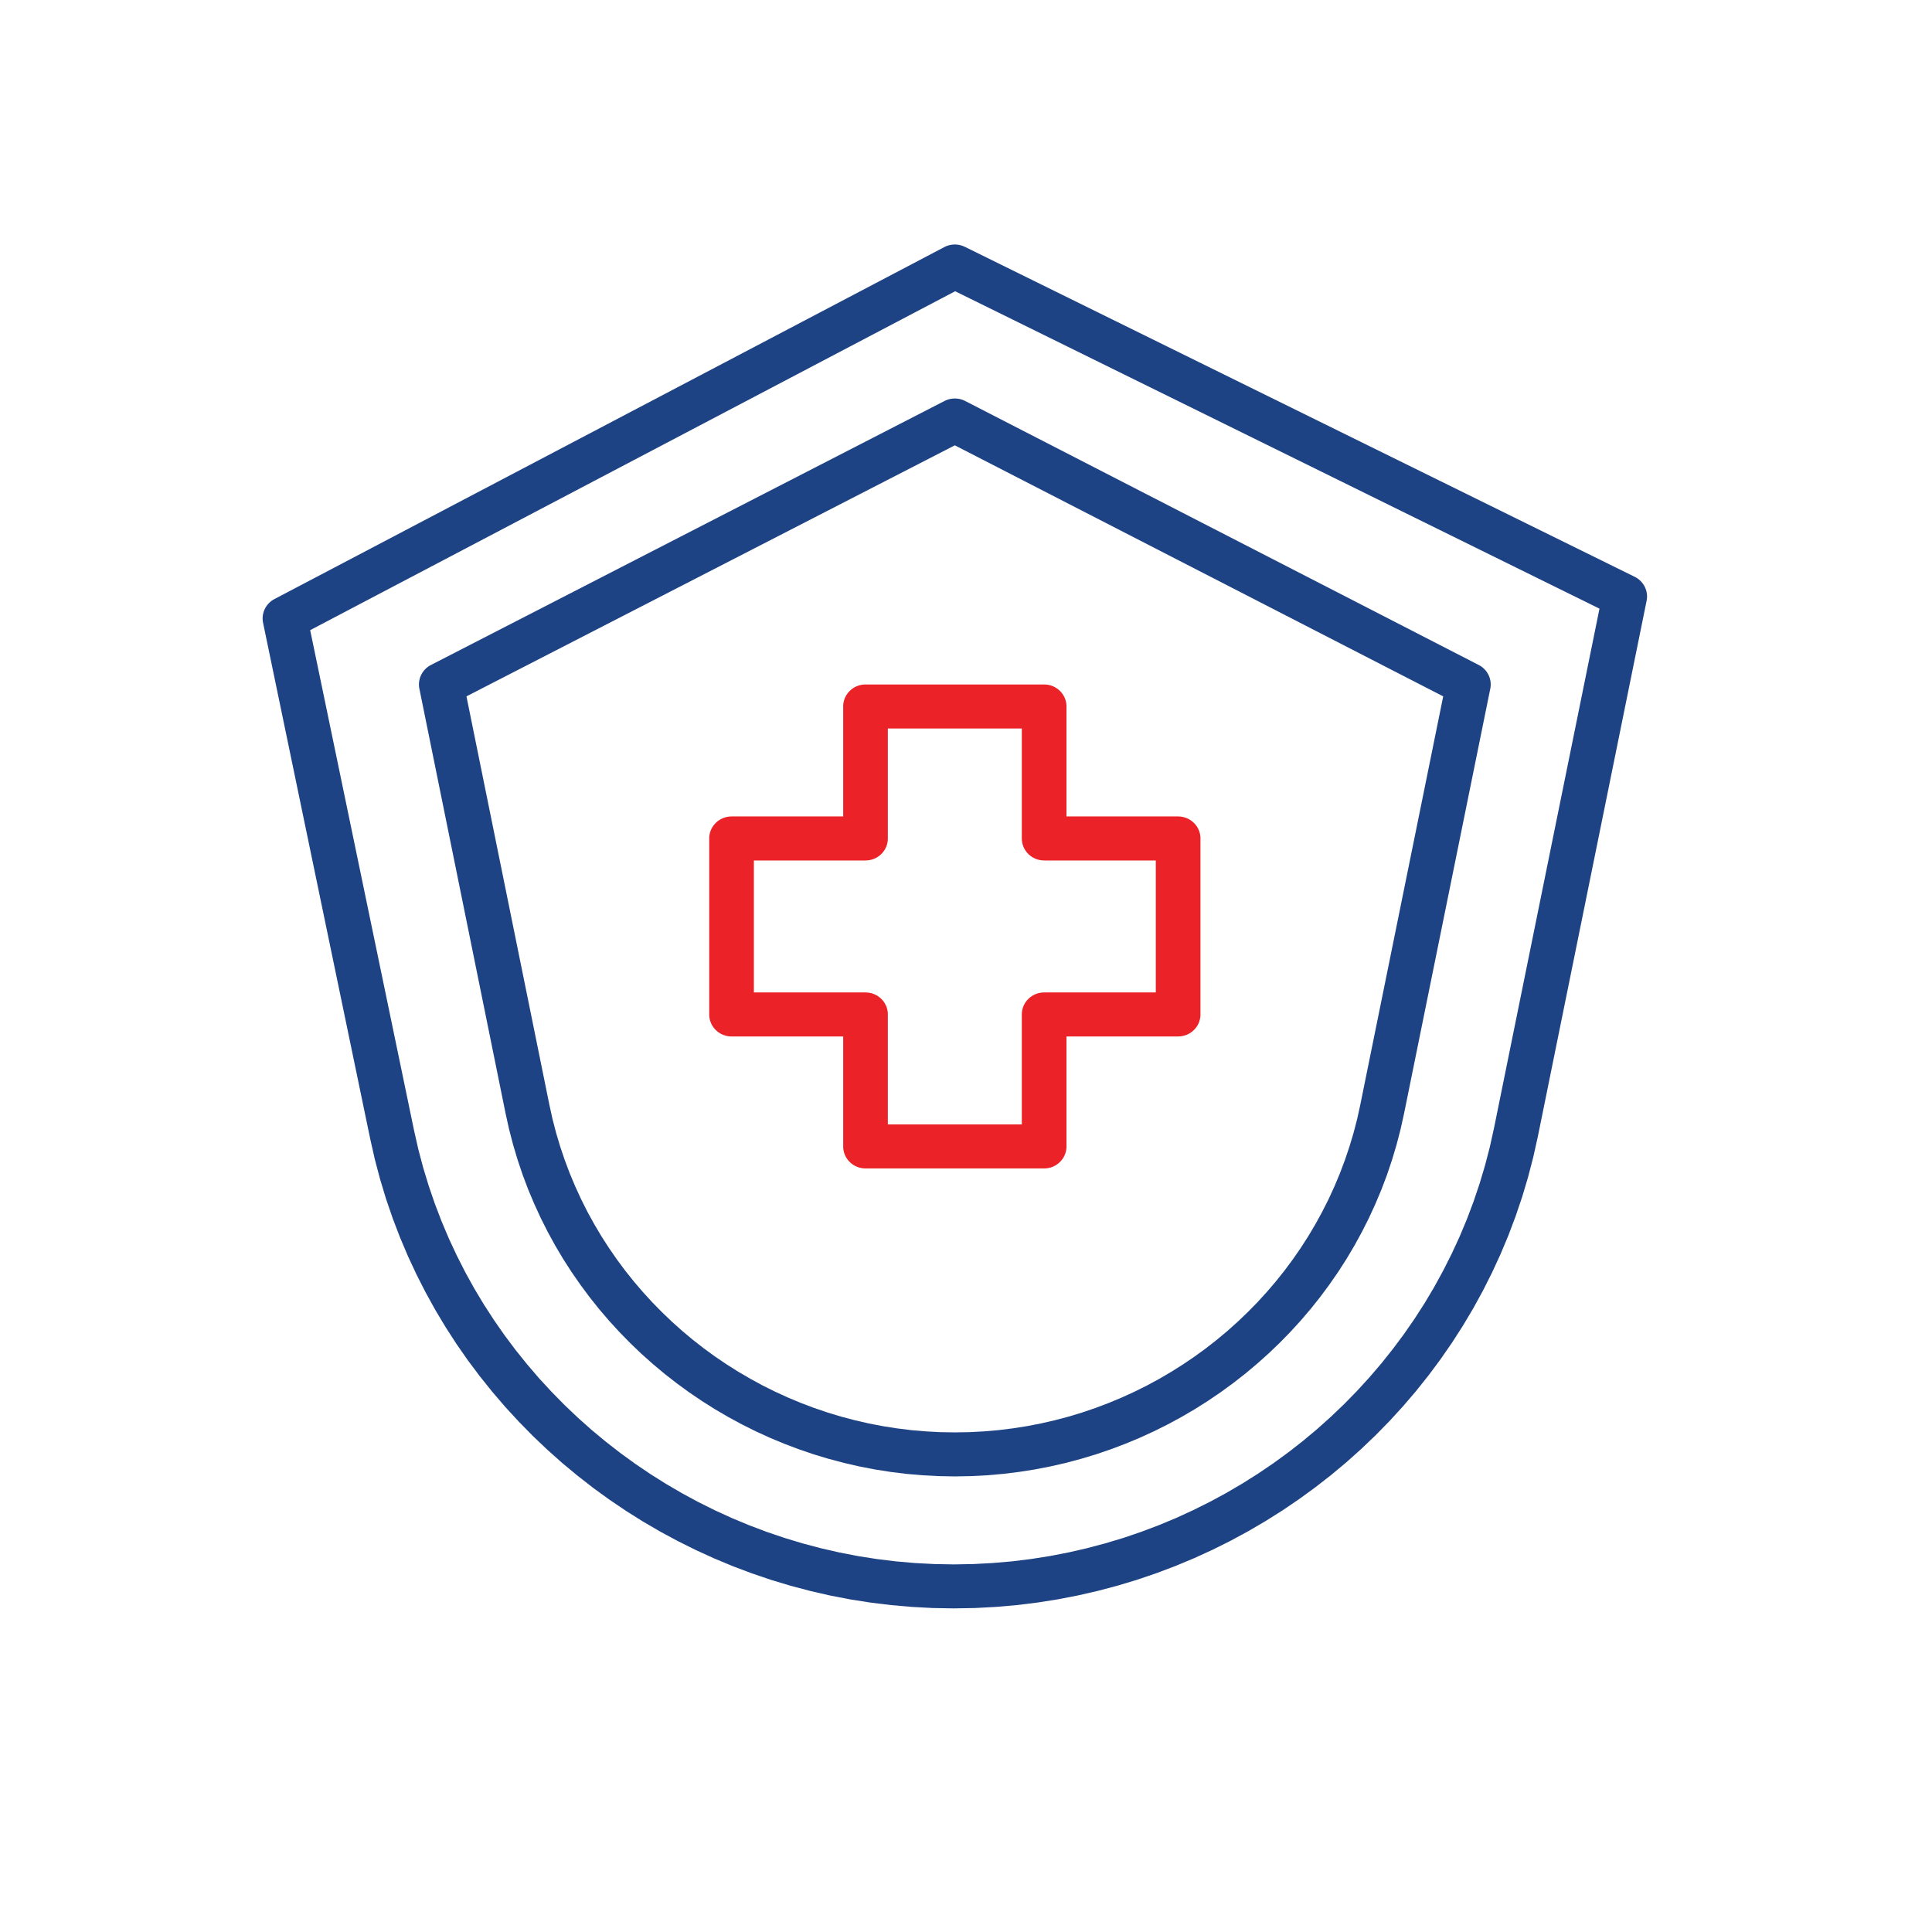
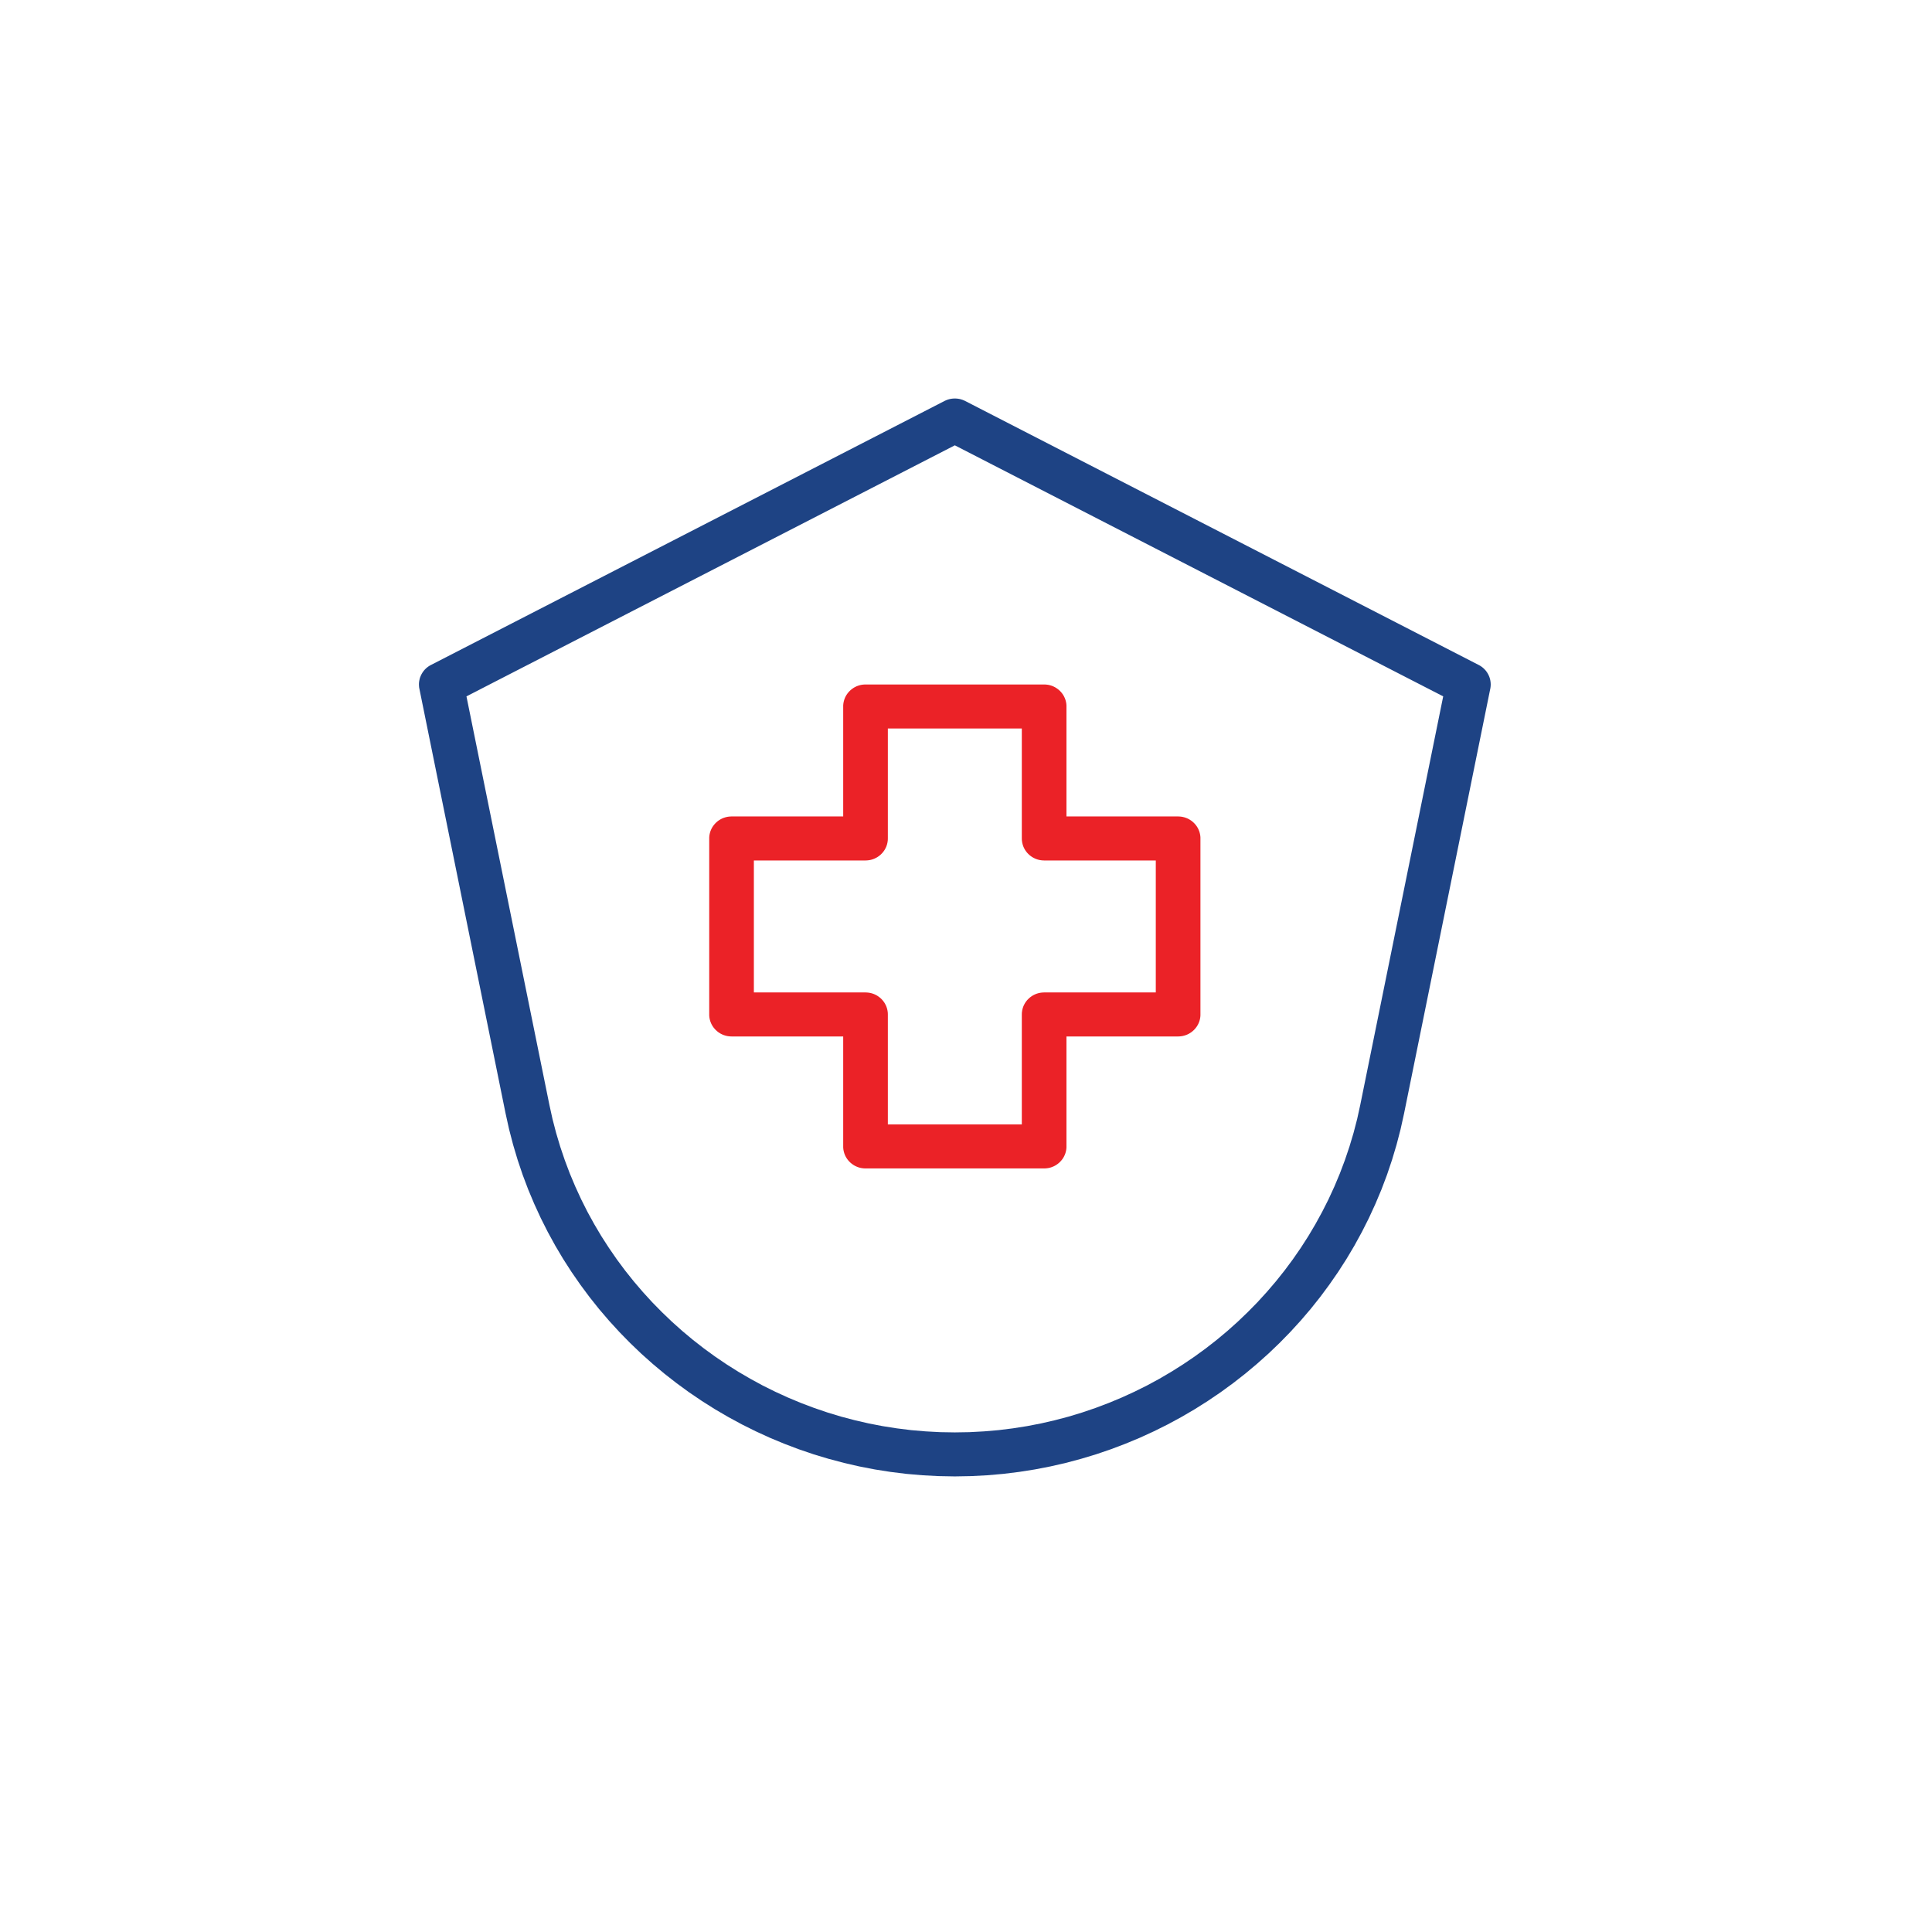
<svg xmlns="http://www.w3.org/2000/svg" xmlns:xlink="http://www.w3.org/1999/xlink" preserveAspectRatio="xMidYMid meet" viewBox="0 0 640 640" width="640" height="640">
  <defs>
-     <path d="M316.72 81.01L316.9 81.02L317.07 81.03L317.24 81.05L317.42 81.08L317.59 81.11L317.76 81.14L317.93 81.18L318.11 81.22L318.28 81.26L318.45 81.31L318.62 81.36L318.78 81.42L318.95 81.48L319.12 81.55L319.28 81.61L319.44 81.69L319.61 81.76L541.51 191.07L541.73 191.18L541.95 191.31L542.16 191.43L542.36 191.56L542.56 191.7L542.76 191.85L542.95 192L543.13 192.15L543.31 192.32L543.48 192.48L543.64 192.65L543.8 192.83L543.96 193.01L544.1 193.19L544.24 193.38L544.38 193.58L544.51 193.78L544.63 193.98L544.74 194.18L544.85 194.39L544.95 194.6L545.04 194.82L545.13 195.03L545.21 195.26L545.28 195.48L545.35 195.7L545.41 195.93L545.46 196.16L545.5 196.39L545.54 196.63L545.57 196.86L545.59 197.1L545.6 197.34L545.6 197.58L545.6 197.82L545.59 198.06L545.57 198.3L545.54 198.54L545.5 198.78L545.46 199.02L509.42 376.55L507.92 383.29L506.19 389.94L504.24 396.48L502.06 402.92L499.67 409.26L497.06 415.48L494.25 421.58L491.23 427.57L488.02 433.43L484.61 439.16L481.01 444.76L477.23 450.23L473.27 455.55L469.14 460.74L464.84 465.77L460.37 470.66L455.74 475.39L450.95 479.97L446.02 484.38L440.93 488.63L435.71 492.7L430.35 496.6L424.86 500.33L419.24 503.87L413.5 507.23L407.65 510.4L401.67 513.38L395.6 516.16L389.41 518.74L383.13 521.12L376.76 523.29L370.3 525.24L363.75 526.98L357.12 528.5L350.42 529.8L343.65 530.87L336.81 531.71L329.91 532.31L322.96 532.68L315.95 532.8L308.98 532.68L302.05 532.31L295.18 531.71L288.37 530.88L281.63 529.82L274.95 528.53L268.34 527.01L261.82 525.28L255.37 523.34L249.02 521.18L242.75 518.82L236.59 516.25L230.52 513.48L224.57 510.52L218.72 507.37L212.99 504.03L207.38 500.5L201.9 496.8L196.55 492.92L191.33 488.86L186.25 484.64L181.32 480.25L176.53 475.7L171.91 470.99L167.43 466.13L163.13 461.12L158.99 455.96L155.02 450.67L151.23 445.23L147.63 439.66L144.21 433.95L140.99 428.12L137.96 422.17L135.13 416.1L132.51 409.91L130.1 403.62L127.9 397.21L125.93 390.7L124.18 384.09L122.66 377.38L87.15 206.34L87.1 206.1L87.07 205.86L87.04 205.63L87.02 205.39L87 205.15L87 204.92L87 204.68L87.01 204.45L87.03 204.22L87.05 203.98L87.08 203.75L87.12 203.52L87.17 203.3L87.23 203.07L87.29 202.85L87.36 202.63L87.43 202.41L87.51 202.2L87.6 201.98L87.7 201.77L87.8 201.57L87.91 201.36L88.03 201.16L88.15 200.97L88.28 200.77L88.41 200.59L88.55 200.4L88.7 200.22L88.85 200.05L89.01 199.87L89.18 199.71L89.35 199.54L89.52 199.39L89.71 199.24L89.89 199.09L90.09 198.95L90.29 198.81L90.49 198.69L90.7 198.56L90.91 198.45L312.82 81.85L312.98 81.77L313.14 81.69L313.3 81.62L313.46 81.55L313.63 81.48L313.79 81.42L313.96 81.37L314.13 81.31L314.3 81.26L314.47 81.22L314.64 81.18L314.81 81.14L314.98 81.11L315.15 81.08L315.33 81.06L315.5 81.04L315.67 81.02L315.85 81.01L316.02 81L316.2 80.99L316.37 80.99L316.55 81L316.72 81.01ZM137.16 374.46L138.56 380.66L140.18 386.78L142.01 392.8L144.04 398.73L146.27 404.55L148.69 410.28L151.31 415.89L154.11 421.4L157.09 426.79L160.25 432.07L163.59 437.22L167.09 442.25L170.76 447.15L174.59 451.92L178.57 456.56L182.71 461.05L186.99 465.41L191.42 469.62L195.98 473.68L200.68 477.58L205.5 481.33L210.45 484.92L215.52 488.35L220.71 491.61L226.01 494.7L231.42 497.62L236.93 500.36L242.54 502.92L248.24 505.29L254.04 507.48L259.92 509.47L265.88 511.27L271.91 512.87L278.02 514.27L284.2 515.47L290.44 516.45L296.74 517.22L303.1 517.78L309.5 518.11L315.95 518.23L322.43 518.11L328.86 517.77L335.25 517.22L341.57 516.44L347.83 515.45L354.03 514.25L360.16 512.84L366.22 511.23L372.2 509.43L378.1 507.42L383.91 505.22L389.63 502.84L395.25 500.26L400.77 497.51L406.19 494.58L411.5 491.47L416.7 488.19L421.78 484.75L426.73 481.14L431.57 477.37L436.27 473.44L440.83 469.36L445.26 465.13L449.54 460.75L453.67 456.23L457.66 451.57L461.48 446.77L465.14 441.85L468.64 436.79L471.97 431.61L475.12 426.31L478.09 420.88L480.88 415.35L483.49 409.7L485.9 403.95L488.11 398.09L490.12 392.13L491.93 386.08L493.53 379.93L494.91 373.69L529.85 201.62L316.41 96.48L102.75 208.75L137.16 374.46Z" id="cXrUuVmGF" />
-     <path d="M316.65 132.02L316.83 132.03L317 132.04L317.18 132.06L317.35 132.08L317.53 132.11L317.7 132.14L317.88 132.17L318.05 132.21L318.22 132.26L318.39 132.3L318.56 132.36L318.73 132.41L318.9 132.47L319.06 132.54L319.23 132.6L319.39 132.68L319.56 132.75L319.72 132.83L489.84 220.28L490.06 220.39L490.27 220.52L490.48 220.64L490.68 220.78L490.87 220.92L491.06 221.06L491.24 221.21L491.42 221.37L491.6 221.53L491.76 221.7L491.92 221.87L492.08 222.04L492.23 222.22L492.37 222.41L492.51 222.6L492.64 222.79L492.76 222.99L492.88 223.19L492.99 223.39L493.09 223.6L493.19 223.81L493.28 224.02L493.37 224.23L493.44 224.45L493.51 224.67L493.58 224.9L493.63 225.12L493.68 225.35L493.72 225.58L493.76 225.81L493.78 226.04L493.8 226.27L493.81 226.51L493.82 226.74L493.81 226.98L493.8 227.22L493.78 227.46L493.75 227.69L493.72 227.93L493.67 228.17L465.11 368.89L463.96 374.08L462.63 379.19L461.13 384.22L459.46 389.18L457.62 394.05L455.61 398.83L453.45 403.53L451.13 408.13L448.66 412.64L446.04 417.05L443.27 421.36L440.36 425.56L437.32 429.66L434.14 433.65L430.83 437.52L427.39 441.28L423.83 444.92L420.15 448.44L416.35 451.83L412.44 455.1L408.43 458.23L404.3 461.24L400.08 464.1L395.76 466.83L391.34 469.41L386.84 471.85L382.24 474.14L377.57 476.28L372.81 478.26L367.98 480.09L363.08 481.76L358.1 483.26L353.07 484.6L347.97 485.77L342.81 486.77L337.6 487.59L332.34 488.24L327.04 488.7L321.69 488.98L316.3 489.08L310.91 488.98L305.56 488.7L300.26 488.24L295 487.59L289.79 486.77L284.63 485.77L279.53 484.6L274.5 483.26L269.52 481.76L264.62 480.09L259.79 478.26L255.03 476.28L250.36 474.14L245.76 471.85L241.26 469.41L236.84 466.83L232.52 464.1L228.3 461.24L224.17 458.23L220.16 455.1L216.25 451.83L212.45 448.44L208.77 444.92L205.21 441.28L201.77 437.52L198.46 433.65L195.28 429.66L192.24 425.56L189.33 421.36L186.56 417.05L183.94 412.64L181.47 408.13L179.15 403.53L176.99 398.83L174.98 394.05L173.14 389.18L171.47 384.22L169.97 379.19L168.64 374.08L167.49 368.89L138.93 228.17L138.88 227.93L138.84 227.69L138.82 227.46L138.8 227.22L138.79 226.98L138.78 226.74L138.78 226.51L138.8 226.27L138.81 226.04L138.84 225.81L138.88 225.58L138.92 225.35L138.97 225.12L139.02 224.9L139.08 224.67L139.15 224.45L139.23 224.23L139.32 224.02L139.41 223.81L139.5 223.6L139.61 223.39L139.72 223.19L139.84 222.99L139.96 222.79L140.09 222.6L140.23 222.41L140.37 222.22L140.52 222.04L140.67 221.87L140.83 221.7L141 221.53L141.17 221.37L141.35 221.21L141.54 221.06L141.73 220.92L141.92 220.78L142.12 220.64L142.33 220.52L142.54 220.39L142.76 220.28L312.88 132.83L313.04 132.75L313.21 132.68L313.37 132.6L313.54 132.54L313.7 132.47L313.87 132.41L314.04 132.36L314.21 132.3L314.38 132.26L314.55 132.21L314.72 132.17L314.9 132.14L315.07 132.11L315.25 132.08L315.42 132.06L315.6 132.04L315.77 132.03L315.95 132.02L316.12 132.01L316.3 132.01L316.48 132.01L316.65 132.02ZM182 366.03L183.03 370.71L184.23 375.32L185.59 379.87L187.1 384.34L188.76 388.74L190.57 393.05L192.52 397.29L194.61 401.45L196.85 405.52L199.21 409.5L201.71 413.38L204.33 417.18L207.08 420.88L209.95 424.48L212.94 427.97L216.04 431.37L219.26 434.65L222.58 437.83L226 440.89L229.53 443.84L233.16 446.67L236.88 449.38L240.69 451.96L244.59 454.42L248.58 456.75L252.64 458.96L256.79 461.02L261.01 462.95L265.3 464.74L269.66 466.39L274.09 467.9L278.57 469.26L283.12 470.46L287.72 471.52L292.37 472.42L297.07 473.16L301.82 473.75L306.61 474.16L311.44 474.42L316.3 474.5L321.16 474.42L325.99 474.16L330.78 473.75L335.53 473.16L340.23 472.42L344.88 471.52L349.48 470.46L354.03 469.26L358.51 467.9L362.94 466.39L367.3 464.74L371.59 462.95L375.81 461.02L379.96 458.96L384.02 456.76L388.01 454.42L391.91 451.96L395.72 449.38L399.44 446.67L403.07 443.84L406.6 440.89L410.02 437.83L413.34 434.65L416.56 431.37L419.66 427.97L422.65 424.48L425.52 420.88L428.27 417.18L430.89 413.39L433.39 409.5L435.75 405.52L437.98 401.45L440.08 397.3L442.03 393.06L443.84 388.74L445.5 384.34L447.01 379.87L448.37 375.33L449.57 370.72L450.6 366.03L478.08 230.68L316.3 147.52L154.52 230.68L182 366.03Z" id="cyYpx6SrZ" />
+     <path d="M316.65 132.02L316.83 132.03L317 132.04L317.18 132.06L317.35 132.08L317.53 132.11L317.7 132.14L317.88 132.17L318.05 132.21L318.22 132.26L318.39 132.3L318.56 132.36L318.73 132.41L318.9 132.47L319.06 132.54L319.23 132.6L319.39 132.68L319.56 132.75L319.72 132.83L489.84 220.28L490.06 220.39L490.27 220.52L490.48 220.64L490.68 220.78L490.87 220.92L491.06 221.06L491.24 221.21L491.42 221.37L491.6 221.53L491.76 221.7L491.92 221.87L492.08 222.04L492.23 222.22L492.37 222.41L492.51 222.6L492.64 222.79L492.76 222.99L492.88 223.19L492.99 223.39L493.09 223.6L493.19 223.81L493.28 224.02L493.37 224.23L493.44 224.45L493.51 224.67L493.58 224.9L493.63 225.12L493.68 225.35L493.72 225.58L493.78 226.04L493.8 226.27L493.81 226.51L493.82 226.74L493.81 226.98L493.8 227.22L493.78 227.46L493.75 227.69L493.72 227.93L493.67 228.17L465.11 368.89L463.96 374.08L462.63 379.19L461.13 384.22L459.46 389.18L457.62 394.05L455.61 398.83L453.45 403.53L451.13 408.13L448.66 412.64L446.04 417.05L443.27 421.36L440.36 425.56L437.32 429.66L434.14 433.65L430.83 437.52L427.39 441.28L423.83 444.92L420.15 448.44L416.35 451.83L412.44 455.1L408.43 458.23L404.3 461.24L400.08 464.1L395.76 466.83L391.34 469.41L386.84 471.85L382.24 474.14L377.57 476.28L372.81 478.26L367.98 480.09L363.08 481.76L358.1 483.26L353.07 484.6L347.97 485.77L342.81 486.77L337.6 487.59L332.34 488.24L327.04 488.7L321.69 488.98L316.3 489.08L310.91 488.98L305.56 488.7L300.26 488.24L295 487.59L289.79 486.77L284.63 485.77L279.53 484.6L274.5 483.26L269.52 481.76L264.62 480.09L259.79 478.26L255.03 476.28L250.36 474.14L245.76 471.85L241.26 469.41L236.84 466.83L232.52 464.1L228.3 461.24L224.17 458.23L220.16 455.1L216.25 451.83L212.45 448.44L208.77 444.92L205.21 441.28L201.77 437.52L198.46 433.65L195.28 429.66L192.24 425.56L189.33 421.36L186.56 417.05L183.94 412.64L181.47 408.13L179.15 403.53L176.99 398.83L174.98 394.05L173.14 389.18L171.47 384.22L169.97 379.19L168.64 374.08L167.49 368.89L138.93 228.17L138.88 227.93L138.84 227.69L138.82 227.46L138.8 227.22L138.79 226.98L138.78 226.74L138.78 226.51L138.8 226.27L138.81 226.04L138.84 225.81L138.88 225.58L138.92 225.35L138.97 225.12L139.02 224.9L139.08 224.67L139.15 224.45L139.23 224.23L139.32 224.02L139.41 223.81L139.5 223.6L139.61 223.39L139.72 223.19L139.84 222.99L139.96 222.79L140.09 222.6L140.23 222.41L140.37 222.22L140.52 222.04L140.67 221.87L140.83 221.7L141 221.53L141.17 221.37L141.35 221.21L141.54 221.06L141.73 220.92L141.92 220.78L142.12 220.64L142.33 220.52L142.54 220.39L142.76 220.28L312.88 132.83L313.04 132.75L313.21 132.68L313.37 132.6L313.54 132.54L313.7 132.47L313.87 132.41L314.04 132.36L314.21 132.3L314.38 132.26L314.55 132.21L314.72 132.17L314.9 132.14L315.07 132.11L315.25 132.08L315.42 132.06L315.6 132.04L315.77 132.03L315.95 132.02L316.12 132.01L316.3 132.01L316.48 132.01L316.65 132.02ZM182 366.03L183.03 370.71L184.23 375.32L185.59 379.87L187.1 384.34L188.76 388.74L190.57 393.05L192.52 397.29L194.61 401.45L196.85 405.52L199.21 409.5L201.71 413.38L204.33 417.18L207.08 420.88L209.95 424.48L212.94 427.97L216.04 431.37L219.26 434.65L222.58 437.83L226 440.89L229.53 443.84L233.16 446.67L236.88 449.38L240.69 451.96L244.59 454.42L248.58 456.75L252.64 458.96L256.79 461.02L261.01 462.95L265.3 464.74L269.66 466.39L274.09 467.9L278.57 469.26L283.12 470.46L287.72 471.52L292.37 472.42L297.07 473.16L301.82 473.75L306.61 474.16L311.44 474.42L316.3 474.5L321.16 474.42L325.99 474.16L330.78 473.75L335.53 473.16L340.23 472.42L344.88 471.52L349.48 470.46L354.03 469.26L358.51 467.9L362.94 466.39L367.3 464.74L371.59 462.95L375.81 461.02L379.96 458.96L384.02 456.76L388.01 454.42L391.91 451.96L395.72 449.38L399.44 446.67L403.07 443.84L406.6 440.89L410.02 437.83L413.34 434.65L416.56 431.37L419.66 427.97L422.65 424.48L425.52 420.88L428.27 417.18L430.89 413.39L433.39 409.5L435.75 405.52L437.98 401.45L440.08 397.3L442.03 393.06L443.84 388.74L445.5 384.34L447.01 379.87L448.37 375.33L449.57 370.72L450.6 366.03L478.08 230.68L316.3 147.52L154.52 230.68L182 366.03Z" id="cyYpx6SrZ" />
    <path d="M346.49 226.77L346.79 226.8L347.09 226.84L347.38 226.89L347.66 226.95L347.95 227.03L348.22 227.11L348.5 227.21L348.77 227.31L349.03 227.43L349.29 227.56L349.54 227.69L349.78 227.83L350.02 227.99L350.25 228.15L350.48 228.32L350.7 228.5L350.91 228.68L351.12 228.88L351.31 229.08L351.5 229.29L351.68 229.5L351.86 229.73L352.02 229.96L352.18 230.19L352.32 230.43L352.46 230.68L352.58 230.93L352.7 231.19L352.81 231.46L352.91 231.73L352.99 232L353.07 232.28L353.13 232.56L353.19 232.85L353.23 233.14L353.26 233.43L353.28 233.73L353.28 234.03L353.28 270.46L390.27 270.46L390.57 270.47L390.87 270.49L391.17 270.52L391.47 270.56L391.76 270.61L392.04 270.68L392.33 270.75L392.6 270.84L392.88 270.93L393.15 271.04L393.41 271.15L393.67 271.28L393.92 271.41L394.16 271.56L394.4 271.71L394.64 271.87L394.86 272.04L395.08 272.22L395.29 272.41L395.5 272.6L395.69 272.8L395.88 273.01L396.06 273.23L396.24 273.45L396.4 273.68L396.56 273.91L396.7 274.16L396.84 274.4L396.97 274.66L397.08 274.92L397.19 275.18L397.29 275.45L397.37 275.72L397.45 276L397.51 276.28L397.57 276.57L397.61 276.86L397.64 277.15L397.66 277.45L397.66 277.75L397.66 336.05L397.66 336.35L397.64 336.65L397.61 336.94L397.57 337.23L397.51 337.52L397.45 337.8L397.37 338.08L397.29 338.35L397.19 338.62L397.08 338.88L396.97 339.14L396.84 339.4L396.7 339.64L396.56 339.89L396.4 340.12L396.24 340.35L396.06 340.57L395.88 340.79L395.69 341L395.5 341.2L395.29 341.39L395.08 341.58L394.86 341.76L394.64 341.93L394.4 342.09L394.16 342.24L393.92 342.39L393.67 342.52L393.41 342.65L393.15 342.76L392.88 342.87L392.6 342.96L392.33 343.05L392.04 343.12L391.76 343.19L391.47 343.24L391.17 343.28L390.87 343.31L390.57 343.33L390.27 343.34L353.28 343.34L353.28 379.77L353.28 380.07L353.26 380.37L353.23 380.66L353.19 380.95L353.13 381.24L353.07 381.52L352.99 381.8L352.91 382.07L352.81 382.34L352.7 382.61L352.58 382.87L352.46 383.12L352.32 383.37L352.18 383.61L352.02 383.84L351.86 384.07L351.68 384.3L351.5 384.51L351.31 384.72L351.12 384.92L350.91 385.12L350.7 385.3L350.48 385.48L350.25 385.65L350.02 385.81L349.78 385.97L349.54 386.11L349.29 386.24L349.03 386.37L348.77 386.48L348.5 386.59L348.22 386.69L347.95 386.77L347.66 386.85L347.38 386.91L347.09 386.96L346.79 387L346.49 387.03L346.19 387.05L345.89 387.06L286.71 387.06L286.41 387.05L286.11 387.03L285.81 387L285.51 386.96L285.22 386.91L284.94 386.85L284.65 386.77L284.38 386.69L284.1 386.59L283.83 386.48L283.57 386.37L283.31 386.24L283.06 386.11L282.82 385.97L282.58 385.81L282.35 385.65L282.12 385.48L281.9 385.3L281.69 385.12L281.48 384.92L281.29 384.72L281.1 384.51L280.92 384.3L280.74 384.07L280.58 383.84L280.42 383.61L280.28 383.37L280.14 383.12L280.01 382.87L279.9 382.61L279.79 382.34L279.69 382.07L279.61 381.8L279.53 381.52L279.47 381.24L279.41 380.95L279.37 380.66L279.34 380.37L279.32 380.07L279.32 379.77L279.32 343.34L242.33 343.34L242.03 343.33L241.73 343.31L241.43 343.28L241.13 343.24L240.84 343.19L240.56 343.12L240.27 343.05L240 342.96L239.72 342.87L239.45 342.76L239.19 342.65L238.93 342.52L238.68 342.39L238.44 342.24L238.2 342.09L237.96 341.93L237.74 341.76L237.52 341.58L237.31 341.39L237.1 341.2L236.91 341L236.72 340.79L236.54 340.57L236.36 340.35L236.2 340.12L236.04 339.89L235.9 339.64L235.76 339.4L235.63 339.14L235.52 338.88L235.41 338.62L235.31 338.35L235.23 338.08L235.15 337.8L235.09 337.52L235.03 337.23L234.99 336.94L234.96 336.65L234.94 336.35L234.94 336.05L234.94 277.75L234.94 277.45L234.96 277.15L234.99 276.86L235.03 276.57L235.09 276.28L235.15 276L235.23 275.72L235.31 275.45L235.41 275.18L235.52 274.92L235.63 274.66L235.76 274.4L235.9 274.16L236.04 273.91L236.2 273.68L236.36 273.45L236.54 273.23L236.72 273.01L236.91 272.8L237.1 272.6L237.31 272.41L237.52 272.22L237.74 272.04L237.96 271.87L238.2 271.71L238.44 271.56L238.68 271.41L238.93 271.28L239.19 271.15L239.45 271.04L239.72 270.93L240 270.84L240.27 270.75L240.56 270.68L240.84 270.61L241.13 270.56L241.43 270.52L241.73 270.49L242.03 270.47L242.33 270.46L279.32 270.46L279.32 234.03L279.32 233.73L279.34 233.43L279.37 233.14L279.41 232.85L279.47 232.56L279.53 232.28L279.61 232L279.69 231.73L279.79 231.46L279.9 231.19L280.01 230.93L280.14 230.68L280.28 230.43L280.42 230.19L280.58 229.96L280.74 229.73L280.92 229.5L281.1 229.29L281.29 229.08L281.48 228.88L281.69 228.68L281.9 228.5L282.12 228.32L282.35 228.15L282.58 227.99L282.82 227.83L283.06 227.69L283.31 227.56L283.57 227.43L283.83 227.31L284.1 227.21L284.38 227.11L284.65 227.03L284.94 226.95L285.22 226.89L285.51 226.84L285.81 226.8L286.11 226.77L286.41 226.75L286.71 226.74L345.89 226.74L346.19 226.75L346.49 226.77ZM294.11 277.75L294.1 278.05L294.09 278.35L294.05 278.64L294.01 278.93L293.96 279.22L293.89 279.5L293.82 279.78L293.73 280.05L293.64 280.32L293.53 280.59L293.41 280.85L293.28 281.1L293.15 281.35L293 281.59L292.85 281.82L292.68 282.05L292.51 282.28L292.33 282.49L292.14 282.7L291.94 282.9L291.74 283.1L291.53 283.28L291.31 283.46L291.08 283.63L290.85 283.79L290.61 283.95L290.36 284.09L290.11 284.22L289.85 284.35L289.59 284.47L289.32 284.57L289.05 284.67L288.77 284.75L288.49 284.83L288.2 284.89L287.91 284.94L287.62 284.98L287.32 285.01L287.02 285.03L286.71 285.04L249.73 285.04L249.73 328.76L286.71 328.76L287.02 328.77L287.32 328.79L287.62 328.82L287.91 328.86L288.2 328.91L288.49 328.97L288.77 329.05L289.05 329.13L289.32 329.23L289.59 329.33L289.85 329.45L290.11 329.57L290.36 329.71L290.61 329.85L290.85 330.01L291.08 330.17L291.31 330.34L291.53 330.52L291.74 330.7L291.94 330.9L292.14 331.1L292.33 331.31L292.51 331.52L292.68 331.75L292.85 331.97L293 332.21L293.15 332.45L293.28 332.7L293.41 332.95L293.53 333.21L293.64 333.48L293.73 333.75L293.82 334.02L293.89 334.3L293.96 334.58L294.01 334.87L294.05 335.16L294.09 335.45L294.1 335.75L294.11 336.05L294.11 372.48L338.49 372.48L338.49 336.05L338.5 335.75L338.51 335.45L338.55 335.16L338.59 334.87L338.64 334.58L338.71 334.3L338.78 334.02L338.87 333.75L338.96 333.48L339.07 333.21L339.19 332.95L339.32 332.7L339.45 332.45L339.6 332.21L339.75 331.97L339.92 331.75L340.09 331.52L340.27 331.31L340.46 331.1L340.66 330.9L340.86 330.7L341.07 330.52L341.29 330.34L341.52 330.17L341.75 330.01L341.99 329.85L342.24 329.71L342.49 329.57L342.75 329.45L343.01 329.33L343.28 329.23L343.55 329.13L343.83 329.05L344.11 328.97L344.4 328.91L344.69 328.86L344.98 328.82L345.28 328.79L345.58 328.77L345.89 328.76L382.87 328.76L382.87 285.04L345.89 285.04L345.58 285.03L345.28 285.01L344.98 284.98L344.69 284.94L344.4 284.89L344.11 284.83L343.83 284.75L343.55 284.67L343.28 284.57L343.01 284.47L342.75 284.35L342.49 284.22L342.24 284.09L341.99 283.95L341.75 283.79L341.52 283.63L341.29 283.46L341.07 283.28L340.86 283.1L340.66 282.9L340.46 282.7L340.27 282.49L340.09 282.28L339.92 282.05L339.75 281.82L339.6 281.59L339.45 281.35L339.32 281.1L339.19 280.85L339.07 280.59L338.96 280.32L338.87 280.05L338.78 279.78L338.71 279.5L338.64 279.22L338.59 278.93L338.55 278.64L338.51 278.35L338.5 278.05L338.49 277.75L338.49 241.32L294.11 241.32L294.11 277.75Z" id="gaTyAXK39" />
  </defs>
  <g>
    <g>
      <g>
        <use xlink:href="#cXrUuVmGF" opacity="1" fill="#1e4384" fill-opacity="1" />
        <g>
          <use xlink:href="#cXrUuVmGF" opacity="1" fill-opacity="0" stroke="#000000" stroke-width="1" stroke-opacity="0" />
        </g>
      </g>
      <g>
        <use xlink:href="#cyYpx6SrZ" opacity="1" fill="#1e4384" fill-opacity="1" />
        <g>
          <use xlink:href="#cyYpx6SrZ" opacity="1" fill-opacity="0" stroke="#000000" stroke-width="1" stroke-opacity="0" />
        </g>
      </g>
      <g>
        <use xlink:href="#gaTyAXK39" opacity="1" fill="#eb2227" fill-opacity="1" />
        <g>
          <use xlink:href="#gaTyAXK39" opacity="1" fill-opacity="0" stroke="#000000" stroke-width="1" stroke-opacity="0" />
        </g>
      </g>
    </g>
  </g>
</svg>